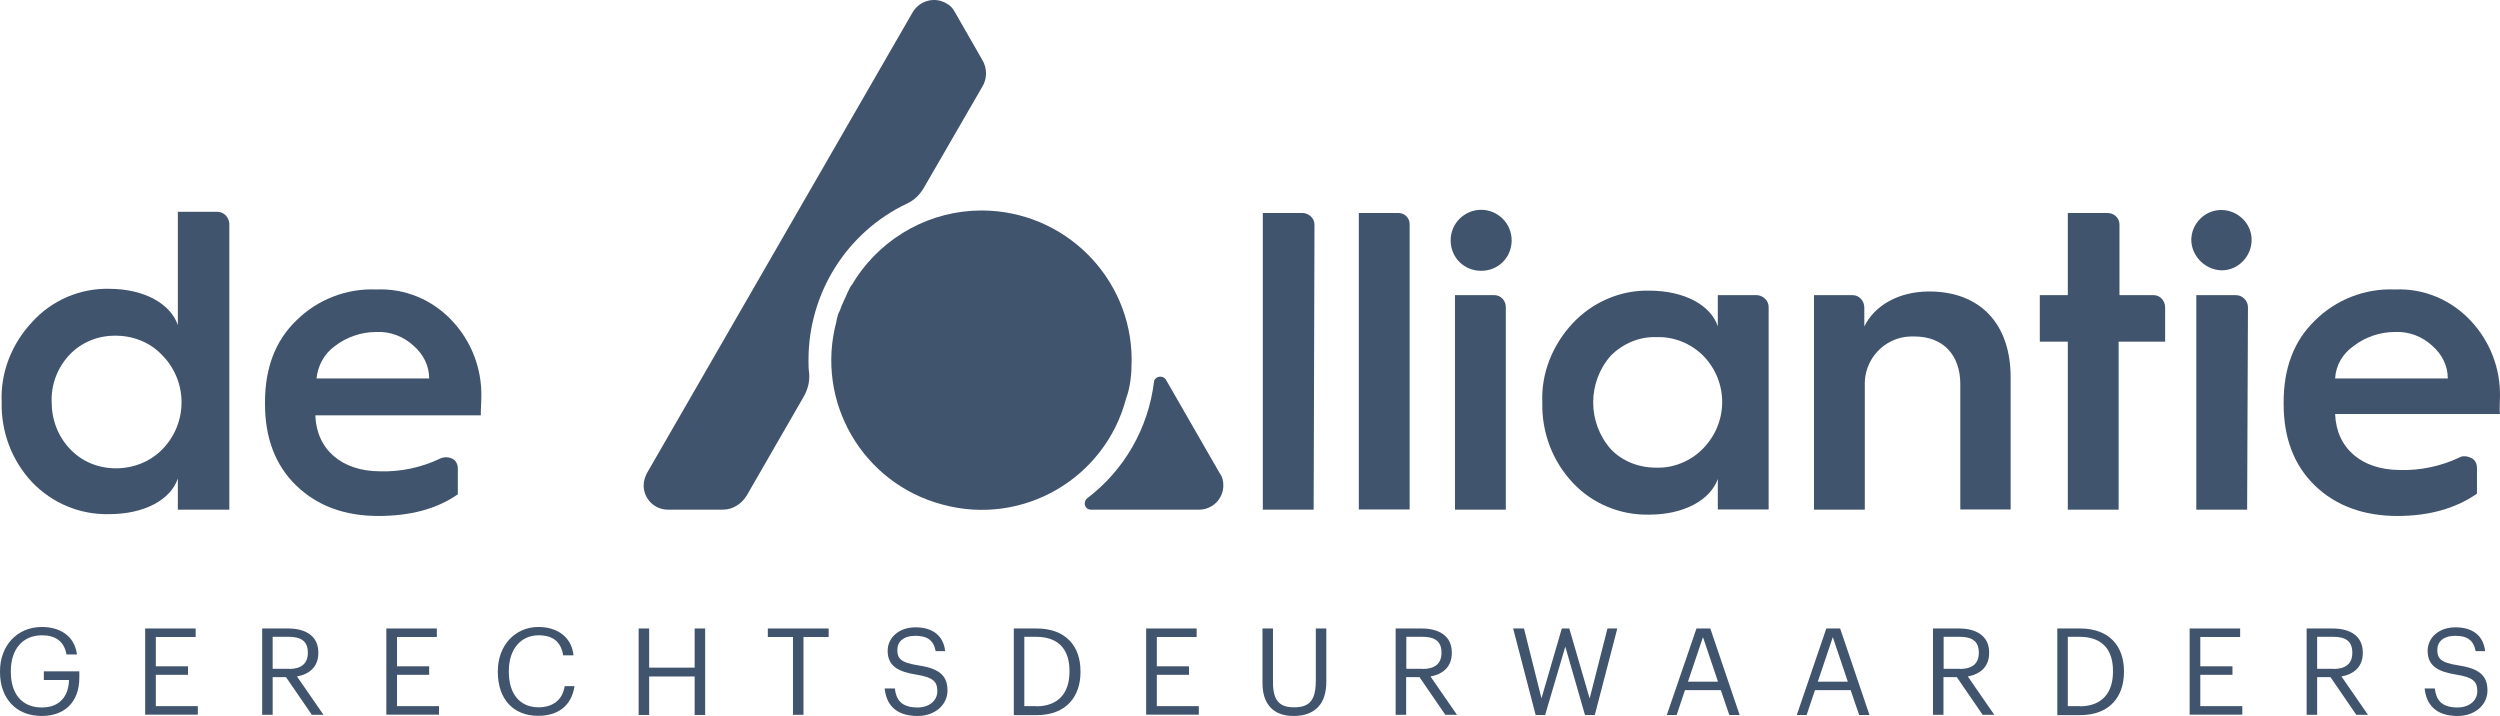
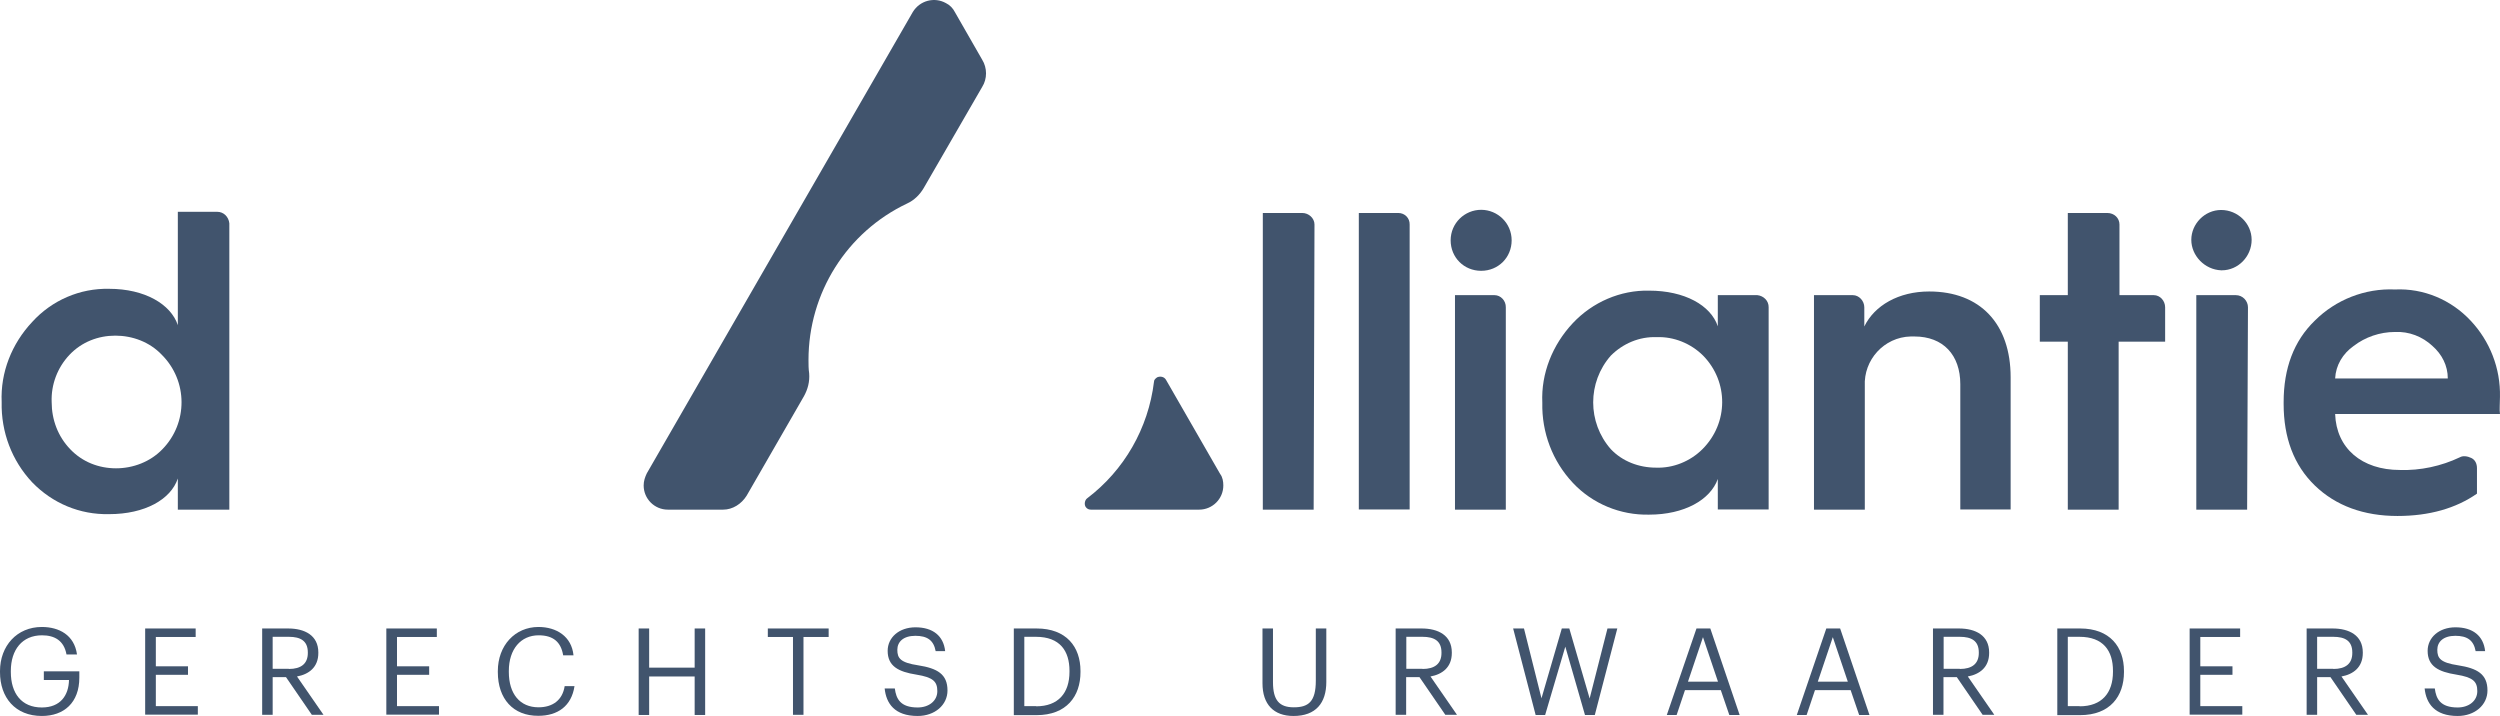
<svg xmlns="http://www.w3.org/2000/svg" id="Layer_2" data-name="Layer 2" viewBox="0 0 1500.02 429.59">
  <defs>
    <style>      .cls-1 {        fill: #41546d;        stroke-width: 0px;      }    </style>
  </defs>
  <g id="Layer_1-2" data-name="Layer 1">
    <g id="Artwork">
      <g>
        <g id="fd62271e-7e67-4e36-aef1-41001c7ce962">
          <g id="ff60670d-eed4-4156-bd7b-680fae28f3af">
            <path class="cls-1" d="M544.3,122.09c-36.3,17.2-59.2,53.8-59.2,93.9,0,2.7,0,5.3.4,8,.4,5-.8,9.5-3.1,13.7l-34.4,59.7c-3.1,5-8.4,8.4-14.1,8.4h-33.2c-8,0-14.5-6.5-14.5-14.5,0-2.7.8-5,1.9-7.3L547.7,7.19c4.2-6.9,13-9.2,19.9-5.3,2.3,1.1,4.2,3.1,5.3,5.3l16.4,28.6c3.1,5,3.1,11.5,0,16.4l-35.1,60.7c-2.3,3.9-5.7,7.3-9.9,9.2Z" />
-             <path class="cls-1" d="M679,215.99c0-49.6-40.5-89.7-90.1-89.7-30.2,0-58.4,15.3-75.2,40.5h0c-.8,1.1-1.5,2.7-2.3,3.8l-.4.4c-.8,1.1-1.5,2.3-1.9,3.4,0,.4-.4.4-.4.8-.4,1.1-1.1,2.3-1.5,3.4,0,.4-.4.4-.4.8l-1.5,3.4q0,.4-.4.8c-.4,1.1-.8,2.7-1.5,3.8l-.4.8c-.4,1.5-.8,2.7-1.1,4.2v.4c-13,48.1,15.7,97.4,63.8,110,48.1,13,97.4-15.7,110-63.8,2.6-6.9,3.3-14.9,3.3-23h0Z" />
            <path class="cls-1" d="M732.1,284.39l-32.5-56.5c-1.1-1.9-3.4-2.3-5.3-1.5-1.1.8-1.9,1.5-1.9,2.7-3.4,27.9-17.9,53.1-40.1,69.9-1.5,1.1-1.9,3.8-.8,5.3.8,1.1,1.9,1.5,3.1,1.5h64.9c8,0,14.5-6.5,14.5-14.5,0-2.3-.4-5-1.9-6.9Z" />
            <path class="cls-1" d="M788.2,305.79h-30.5V127.79h23.7c3.8,0,7.3,3.1,7.3,6.9h0l-.5,171.1Z" />
            <path class="cls-1" d="M839,127.79h-23.7v177.9h30.5v-171c.1-3.8-2.9-6.9-6.8-6.9Z" />
            <path class="cls-1" d="M896.7,177.09h-23.7v128.7h30.5v-121.4c.1-3.9-3-7.3-6.8-7.3Z" />
            <path class="cls-1" d="M888.7,125.89c-9.9,0-18.3,8-18.3,18.3s8,18.3,18.3,18.3,18.3-8,18.3-18.3-8.4-18.3-18.3-18.3h0Z" />
            <path class="cls-1" d="M1054.4,177.09h-23.7v18.7c-4.2-12.6-19.9-21.4-41.2-21.4-17.2-.4-34,6.9-45.8,19.5-12.2,13-19.1,30.2-18.3,47.7-.4,17.9,6.1,35.1,18.3,48.1,11.8,12.6,28.6,19.5,45.8,19.1,21,0,36.7-8.8,41.2-21.4v18.3h30.5v-121.3c.1-3.9-3-6.9-6.8-7.3ZM1021.5,269.49c-7.3,7.3-17.6,11.5-27.9,11.1-10.3,0-20.2-3.8-27.1-11.1-14.1-16-14.1-40.1,0-56.1,7.3-7.3,17.2-11.5,27.5-11.1,10.3-.4,20.6,3.8,27.9,11.1,15.3,15.6,15.3,40.4-.4,56.1h0Z" />
            <path class="cls-1" d="M1206.4,305.79v-79.4c0-32.1-18.3-51.5-48.9-51.5-18.3,0-32.8,8.4-38.9,21v-11.5c0-3.8-3.1-7.3-6.9-7.3h-23.3v128.7h30.5v-74.1c-.8-15.7,11.5-29.4,27.5-29.8h2.3c17.2,0,27.5,11.1,27.5,28.6v75.2h30.2v.1Z" />
            <path class="cls-1" d="M1292.3,177.09h-20.6v-42.4c0-3.8-3.1-6.9-7.3-6.9h-23.7v49.3h-16.8v27.9h16.8v100.8h30.5v-100.8h27.9v-20.6c0-3.9-3-7.3-6.8-7.3Z" />
            <path class="cls-1" d="M1333.1,162.19c9.9,0,17.9-8.4,17.9-18.3s-8.4-17.9-18.3-17.9-17.9,8.4-17.9,17.9,8,17.9,17.9,18.3h.4Z" />
            <path class="cls-1" d="M1348.8,184.39c0-3.8-3.1-7.3-7.3-7.3h-23.7v128.7h30.5l.5-121.4Z" />
            <path class="cls-1" d="M130.4,127.09h-23.7v68c-4.2-12.6-19.9-21.8-41.2-21.8-17.6-.4-34.4,6.9-46.2,19.9C7.1,206.19.2,223.39,1,241.29c-.4,17.9,6.1,35.1,18.3,48.1,12.2,12.6,28.6,19.5,46.2,19.1,21.4,0,37-8.8,41.2-21.4v18.7h30.9v-171.8c-.4-3.9-3.4-6.9-7.2-6.9ZM97.5,269.49c-7.3,7.6-17.6,11.5-27.9,11.5s-20.2-3.8-27.5-11.5c-7.3-7.6-11.1-17.6-11.1-28.3-.4-10.3,3.4-20.6,10.7-28.3s17.2-11.5,27.5-11.5,20.6,3.8,27.9,11.5c15.7,15.7,15.7,40.9.4,56.6h0Z" />
-             <path class="cls-1" d="M288.8,238.19c.4-17.2-6.1-33.6-17.6-45.8-11.8-12.6-28.3-19.5-45.4-18.7-17.9-.8-35.5,6.1-48.1,18.7-12.6,12.2-18.7,28.6-18.7,48.9v1.1c0,20.2,6.1,36.7,18.7,48.9,12.6,12.2,29,18.3,49.3,18.3,19.1,0,35.1-4.2,47.7-13v-15.3c0-2.7-1.1-5-3.4-6.1s-5-1.1-7.3,0c-11.1,5.3-23.7,8-35.9,7.6-22.9,0-38.2-13-38.9-33.6h99.3c-.1-3.4.3-7.2.3-11ZM189.9,227.09c.8-7.6,4.6-14.9,11.1-19.5,6.9-5.3,15.7-8.4,24.8-8.4,8.4-.4,16.4,2.7,22.5,8.4,5.7,5,9.2,11.8,9.2,19.5h-67.6Z" />
            <path class="cls-1" d="M1500,238.19c.4-17.2-6.1-33.6-17.6-45.8-11.8-12.6-28.3-19.5-45.4-18.7-17.9-.8-35.5,6.1-48.1,18.7-12.6,12.2-18.7,28.6-18.7,48.9v1.1c0,20.2,6.1,36.7,18.7,48.9,12.6,12.2,29.4,18.3,49.6,18.3,19.1,0,35.1-4.6,47.7-13.4v-15.3c0-2.7-1.1-5-3.4-6.1s-5-1.5-6.9-.4c-11.1,5.3-23.7,8-35.9,7.6-22.9,0-38.2-13-38.9-33.6h98.9c-.4-2.6,0-6.4,0-10.2ZM1401.1,227.09c.4-8,4.6-14.9,11.1-19.5,6.9-5.3,15.7-8.4,24.8-8.4,8.4-.4,16.4,2.7,22.5,8.4,5.7,5,9.2,11.8,9.2,19.5h-67.6Z" />
          </g>
        </g>
        <g>
          <path class="cls-1" d="M0,403.29v-.6c0-15.2,10.2-26.5,25.1-26.5,10.3,0,19.5,4.8,21.1,16.5h-6.3c-1.5-8.3-7.1-11.5-14.7-11.5-11.9,0-18.7,8.7-18.7,21.4v.6c0,12.8,6.4,21.3,18.6,21.3,11.2,0,16.1-7.3,16.3-16.5h-15.1v-5.2h21.3v3.8c0,15-9.2,23-22.5,23-16,0-25.1-11.1-25.1-26.3Z" />
          <path class="cls-1" d="M87.2,377.09h30.2v5.1h-23.9v17.6h19.3v5.1h-19.3v18.8h25.2v5.1h-31.6v-51.7h.1Z" />
          <path class="cls-1" d="M157.3,377.09h15.6c9.9,0,18.1,4.1,18.1,14.4v.3c0,8.6-5.7,12.8-12.8,14.1l15.9,23h-7l-15.5-22.6h-8v22.6h-6.3v-51.8ZM173.3,401.39c7.4,0,11.4-3.2,11.4-9.6v-.3c0-7-4.4-9.4-11.4-9.4h-9.7v19.2h9.7v.1Z" />
          <path class="cls-1" d="M231.9,377.09h30.2v5.1h-23.9v17.6h19.3v5.1h-19.3v18.8h25.2v5.1h-31.6v-51.7h.1Z" />
          <path class="cls-1" d="M298.7,403.29v-.6c0-15.4,10.3-26.5,24.4-26.5,10.8,0,19.9,5.7,21,17h-6.2c-1.3-7.9-5.9-12-14.7-12-10.7,0-17.9,8.3-17.9,21.4v.6c0,13.2,6.7,21.2,17.8,21.2,8.5,0,14.4-4.3,15.7-12.7h5.9c-1.8,12-10.1,17.8-21.7,17.8-15.1.1-24.3-10.2-24.3-26.2Z" />
          <path class="cls-1" d="M383.2,377.09h6.3v23.5h27.3v-23.5h6.3v51.9h-6.3v-23.1h-27.3v23.1h-6.3v-51.9Z" />
          <path class="cls-1" d="M475.8,382.19h-15.1v-5.1h36.5v5.1h-15.1v46.7h-6.3v-46.7h0Z" />
          <path class="cls-1" d="M530.8,413.09h6.1c.8,6.2,3.3,11.4,13.7,11.4,6.7,0,11.8-3.9,11.8-9.8s-2.7-8.3-12.5-9.9c-10.9-1.7-17.3-5.1-17.3-14.3,0-8,6.9-14.1,16.7-14.1,10.4,0,16.8,5.1,17.8,14.3h-5.7c-1.2-6.5-5-9.2-12.2-9.2s-10.8,3.6-10.8,8.4c0,5.1,1.9,7.7,12.5,9.3,11.5,1.8,17.6,5.3,17.6,15.1,0,8.7-7.6,15.3-17.9,15.3-13.9,0-18.9-7.6-19.8-16.5Z" />
          <path class="cls-1" d="M608.3,377.09h13.7c17.8,0,26.3,11,26.3,25.5v.7c0,14.4-8.3,25.8-26.4,25.8h-13.6v-52ZM621.7,423.79c13.3,0,20-8,20-20.7v-.6c0-12-5.8-20.4-20.1-20.4h-7v41.6h7.1v.1Z" />
-           <path class="cls-1" d="M687.8,377.09h30.2v5.1h-23.9v17.6h19.3v5.1h-19.3v18.8h25.2v5.1h-31.6v-51.7h.1Z" />
          <path class="cls-1" d="M757.5,409.99v-32.9h6.3v32.2c0,10.9,3.8,15.1,12.5,15.1s13.2-3.3,13.2-16v-31.3h6.3v32.1c0,12.6-6.3,20.4-19.7,20.4-11.9,0-18.6-7-18.6-19.6Z" />
          <path class="cls-1" d="M837.4,377.09h15.6c9.9,0,18.1,4.1,18.1,14.4v.3c0,8.6-5.7,12.8-12.8,14.1l15.9,23h-7l-15.5-22.6h-8v22.6h-6.3v-51.8ZM853.5,401.39c7.4,0,11.4-3.2,11.4-9.6v-.3c0-7-4.4-9.4-11.4-9.4h-9.7v19.2h9.7v.1Z" />
          <path class="cls-1" d="M907.9,377.09h6.5l10.5,41.9,12.2-41.9h4.5l12.2,42,10.7-42h5.9l-13.5,51.9h-5.9l-11.8-41-12.1,41h-5.7l-13.5-51.9Z" />
          <path class="cls-1" d="M1017.9,377.09h8.3l17.6,51.9h-6.2l-5.1-14.9h-21.5l-5,14.9h-5.9l17.8-51.9ZM1012.8,408.99h18l-9-26.7-9,26.7Z" />
          <path class="cls-1" d="M1095.8,377.09h8.3l17.6,51.9h-6.2l-5.1-14.9h-21.4l-5,14.9h-5.9l17.7-51.9ZM1090.7,408.99h18l-9-26.7-9,26.7Z" />
          <path class="cls-1" d="M1159.8,377.09h15.6c9.9,0,18.1,4.1,18.1,14.4v.3c0,8.6-5.7,12.8-12.8,14.1l15.9,23h-7l-15.5-22.6h-8v22.6h-6.3v-51.8h0ZM1175.9,401.39c7.4,0,11.4-3.2,11.4-9.6v-.3c0-7-4.4-9.4-11.4-9.4h-9.7v19.2h9.7v.1Z" />
          <path class="cls-1" d="M1234.4,377.09h13.7c17.8,0,26.3,11,26.3,25.5v.7c0,14.4-8.3,25.8-26.4,25.8h-13.6v-52ZM1247.8,423.79c13.3,0,20-8,20-20.7v-.6c0-12-5.8-20.4-20.1-20.4h-7v41.6h7.1v.1Z" />
          <path class="cls-1" d="M1313.9,377.09h30.2v5.1h-23.9v17.6h19.3v5.1h-19.3v18.8h25.2v5.1h-31.6v-51.7h.1Z" />
          <path class="cls-1" d="M1384,377.09h15.6c9.9,0,18.1,4.1,18.1,14.4v.3c0,8.6-5.7,12.8-12.8,14.1l15.9,23h-7l-15.5-22.6h-8v22.6h-6.3v-51.8h0ZM1400,401.39c7.4,0,11.4-3.2,11.4-9.6v-.3c0-7-4.4-9.4-11.4-9.4h-9.7v19.2h9.7v.1Z" />
          <path class="cls-1" d="M1454.8,413.09h6.1c.8,6.2,3.3,11.4,13.7,11.4,6.7,0,11.8-3.9,11.8-9.8s-2.7-8.3-12.5-9.9c-10.9-1.7-17.3-5.1-17.3-14.3,0-8,6.9-14.1,16.7-14.1,10.4,0,16.8,5.1,17.8,14.3h-5.7c-1.2-6.5-5-9.2-12.2-9.2s-10.8,3.6-10.8,8.4c0,5.1,1.9,7.7,12.5,9.3,11.5,1.8,17.6,5.3,17.6,15.1,0,8.7-7.6,15.3-17.9,15.3-13.8,0-18.9-7.6-19.8-16.5Z" />
        </g>
      </g>
    </g>
  </g>
</svg>